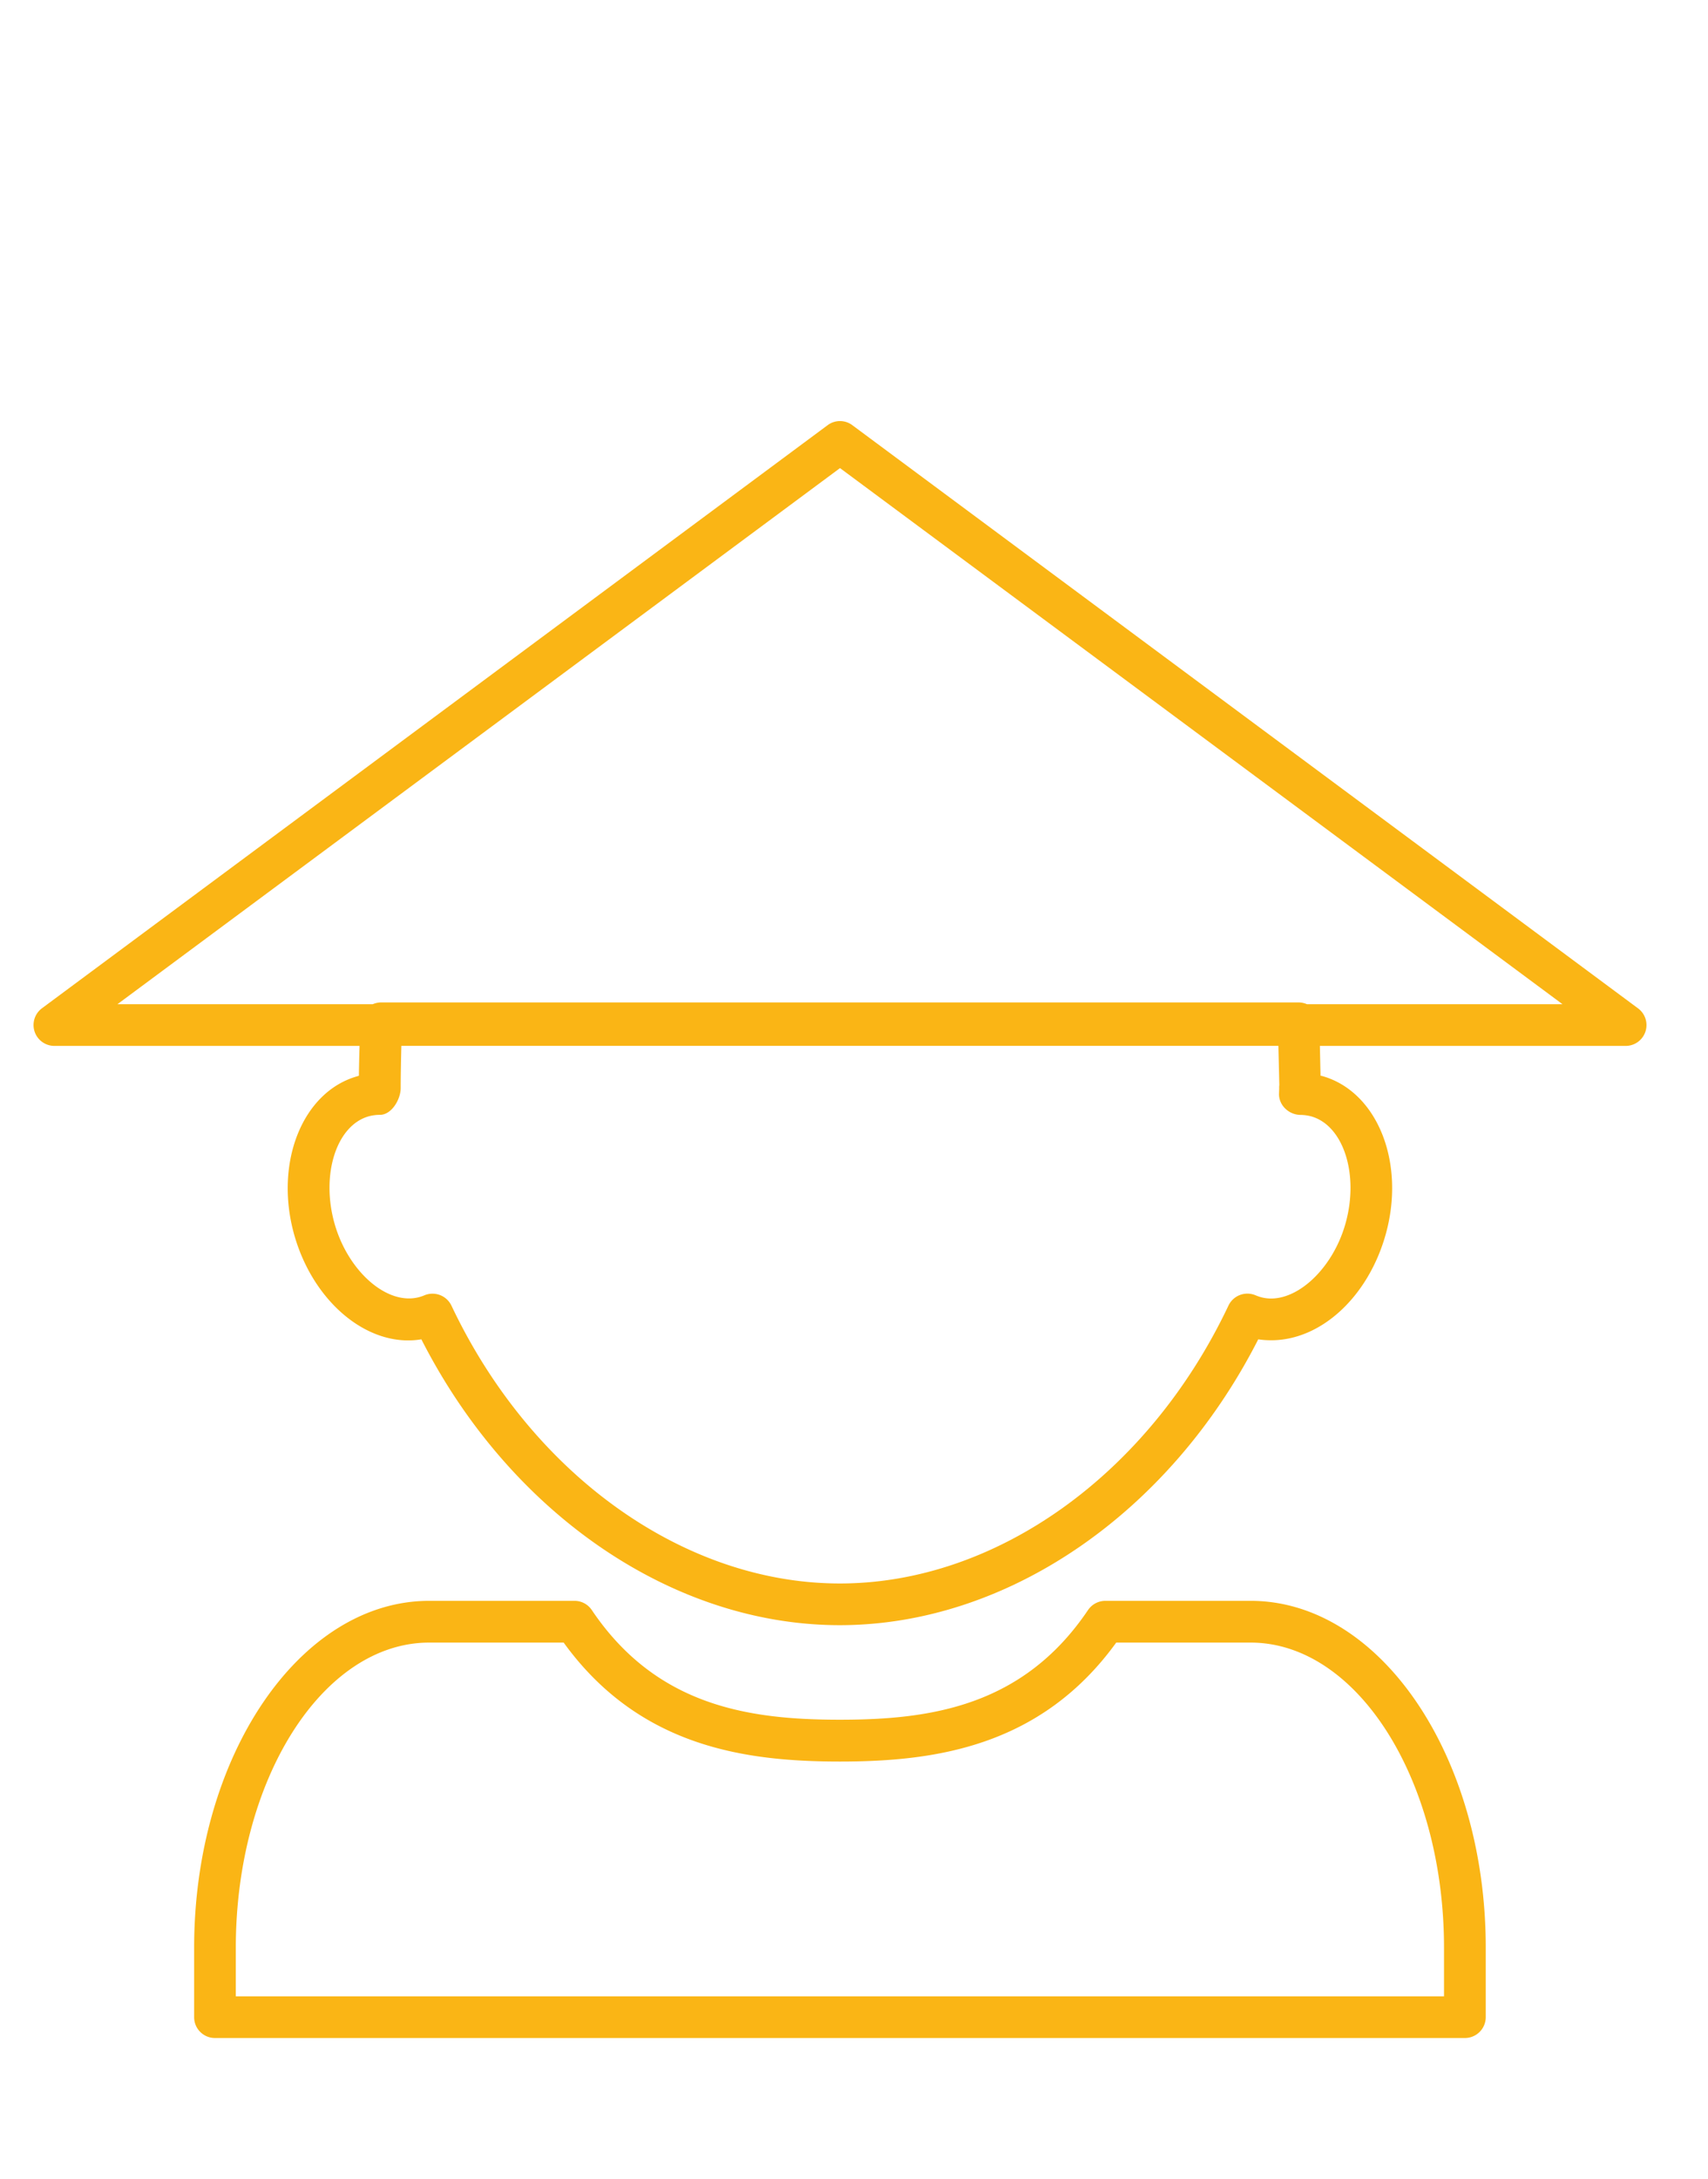
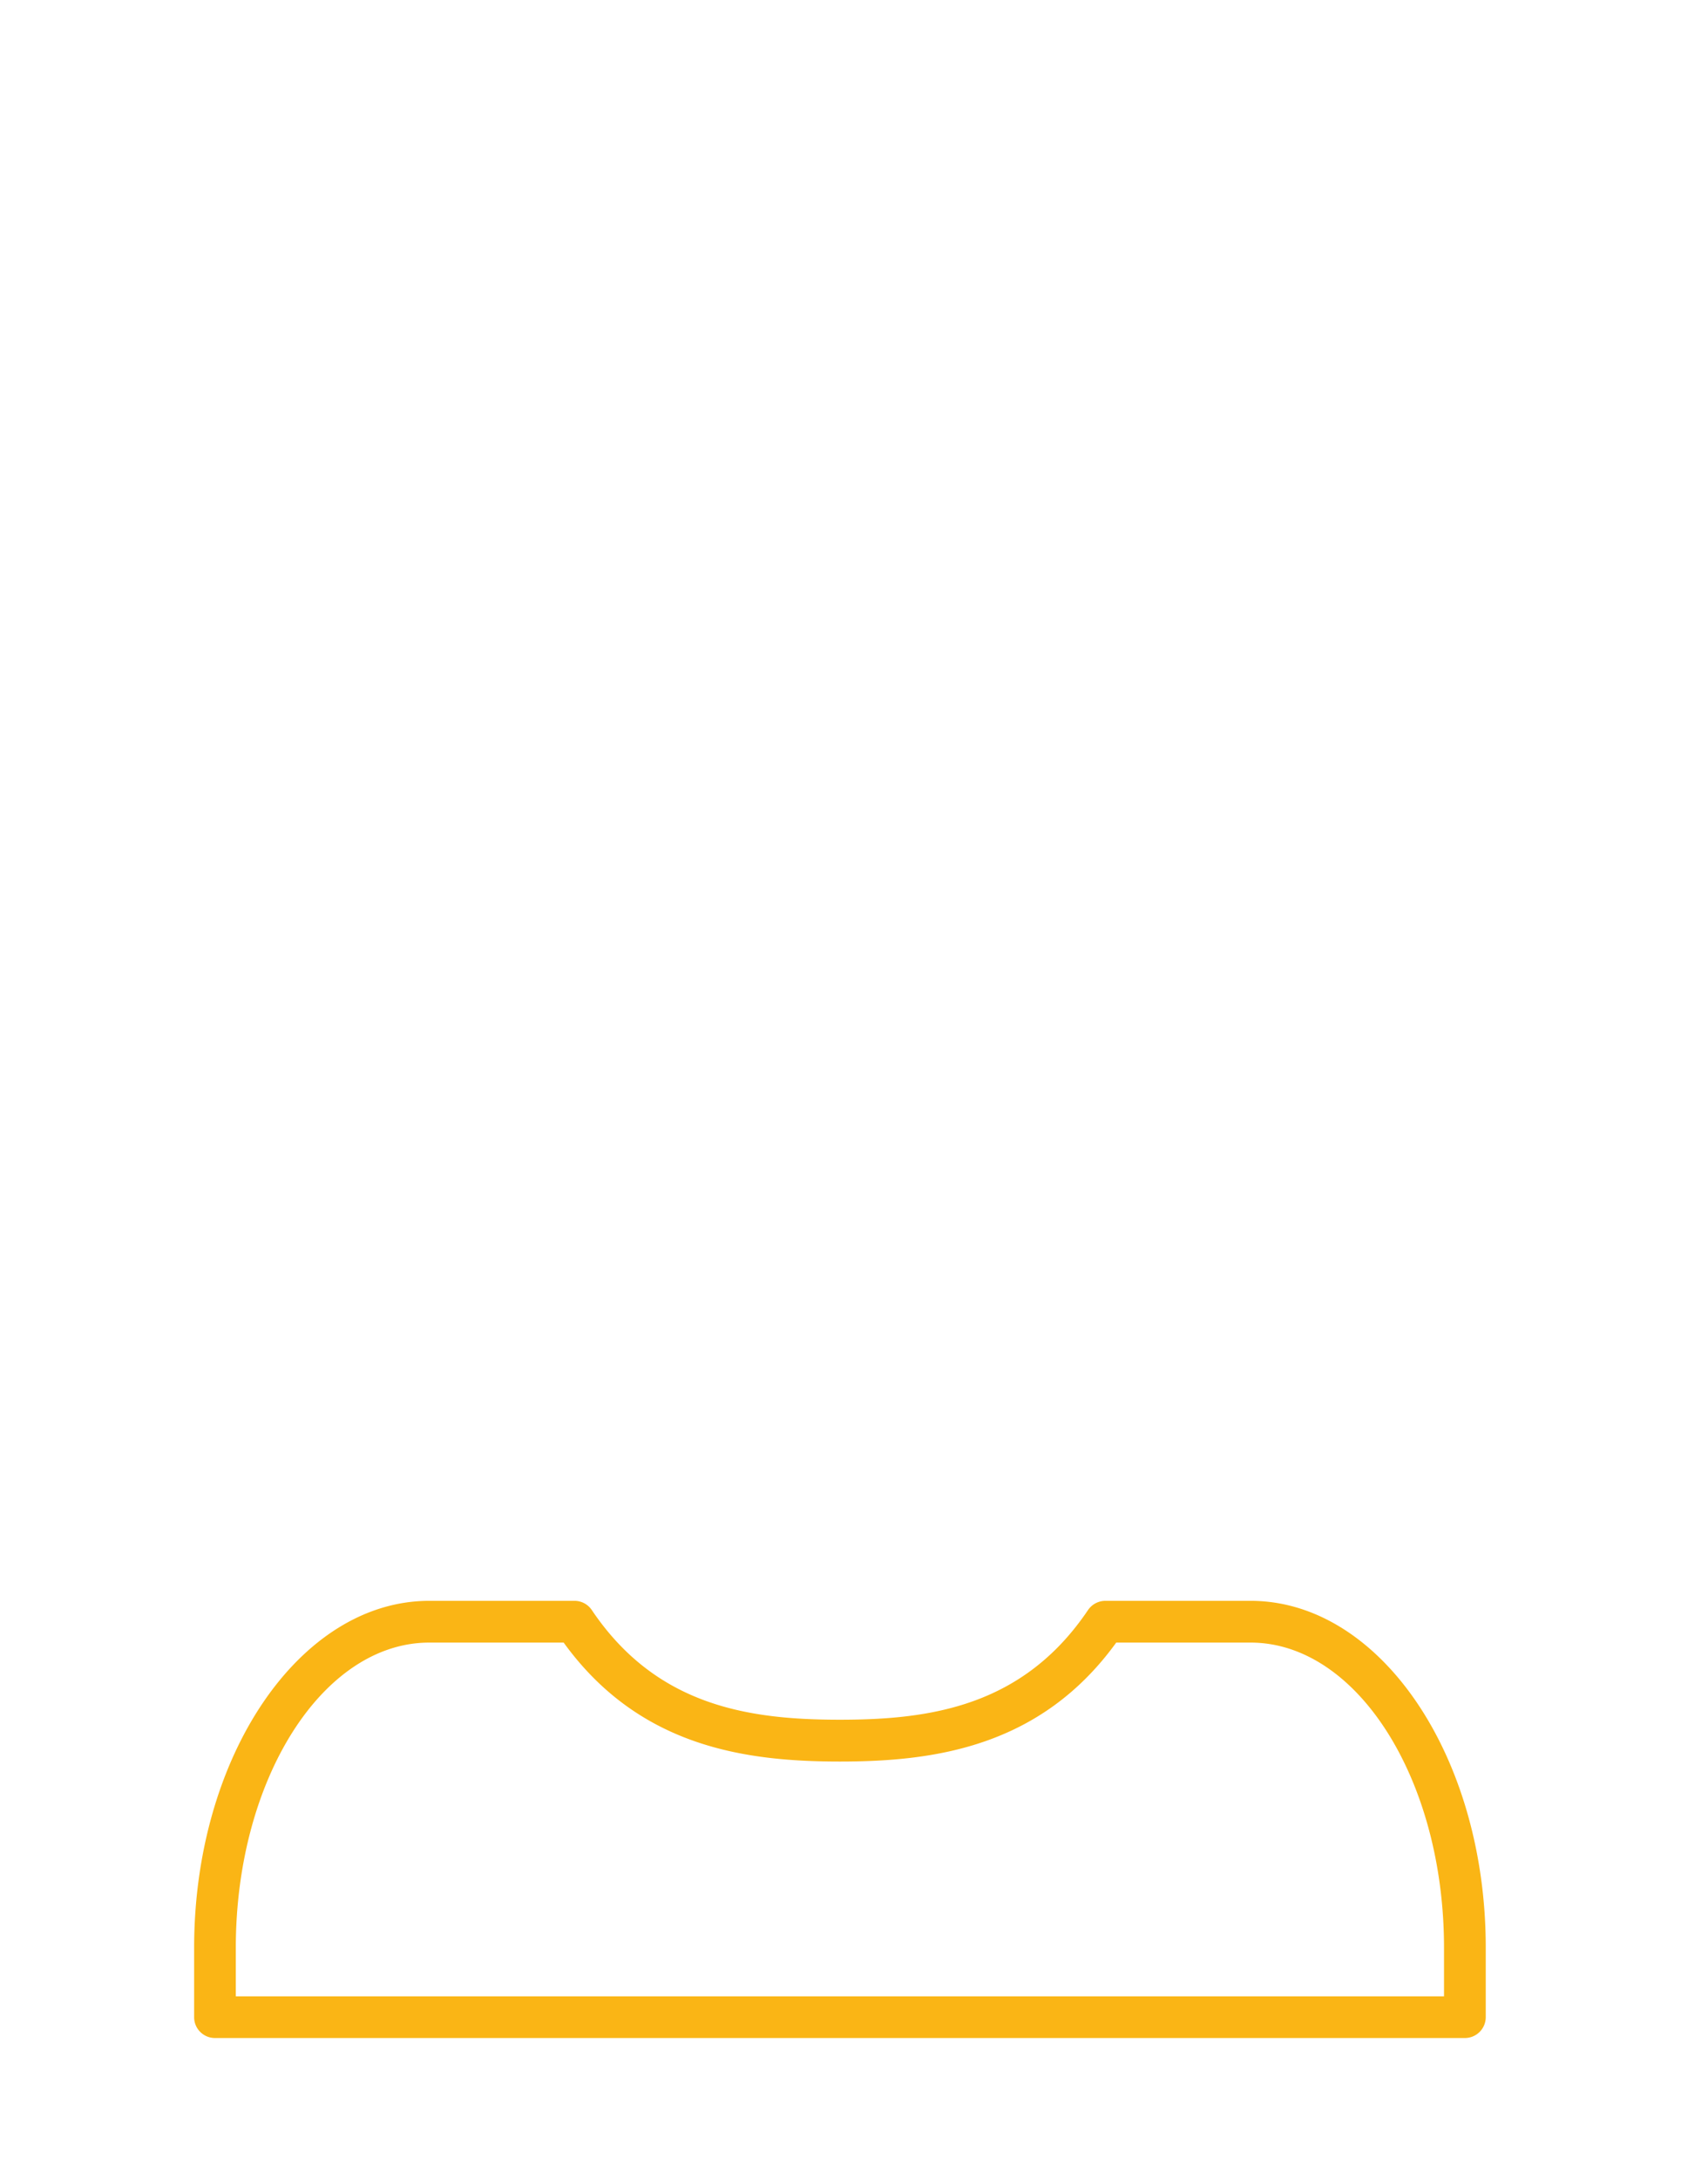
<svg xmlns="http://www.w3.org/2000/svg" viewBox="0 0 25.699 32.768">
  <g fill="#FAB515">
-     <path d="M24.646 15.165l-11.821-8.77a.31.31 0 00-.373 0L.63 15.165a.314.314 0 00.187.565H5.41c-.004.14-.008.3-.01.449l-.022.007c-.828.233-1.255 1.302-.951 2.385.287 1.016 1.115 1.705 1.913 1.572 1.334 2.62 3.779 4.299 6.295 4.299s4.962-1.679 6.297-4.299c.063.01.129.014.196.014.749 0 1.456-.652 1.72-1.587.305-1.082-.122-2.151-.951-2.386l-.028-.006-.01-.448h4.599a.313.313 0 00.188-.565zm-5.397 1.154a.257.257 0 00-.002.048v.002l-.003.086c0 .174.154.313.327.313a.64.64 0 01.158.022c.486.137.723.875.516 1.61-.203.725-.803 1.246-1.28 1.107a.693.693 0 01-.073-.026.315.315 0 00-.408.154c-1.202 2.539-3.496 4.18-5.847 4.18-2.349 0-4.644-1.641-5.845-4.18a.316.316 0 00-.404-.155.583.583 0 01-.073.026c-.485.138-1.078-.383-1.282-1.106-.207-.736.029-1.475.516-1.611a.625.625 0 01.168-.022c.173 0 .312-.23.312-.404 0-.183.005-.434.01-.634h13.196l.014.59zm.416-1.216a.33.33 0 00-.126-.027H5.733a.33.33 0 00-.125.027H1.767L12.639 7.04l10.871 8.063h-3.845z" />
    <path d="M18.817 24.076h-2.185a.316.316 0 00-.261.138c-.977 1.45-2.371 1.65-3.733 1.65-1.363 0-2.758-.2-3.734-1.65a.313.313 0 00-.26-.138H6.459c-1.951 0-3.538 2.34-3.538 5.217v1.045c0 .173.14.313.314.313h18.806a.314.314 0 00.314-.313v-1.045c.001-2.877-1.587-5.217-3.538-5.217zm2.911 5.948H3.548v-.73c0-2.53 1.306-4.59 2.911-4.59h2.022c1.138 1.572 2.735 1.789 4.157 1.789 1.421 0 3.019-.217 4.157-1.789h2.021c1.604 0 2.911 2.06 2.911 4.59v.73z" />
  </g>
</svg>